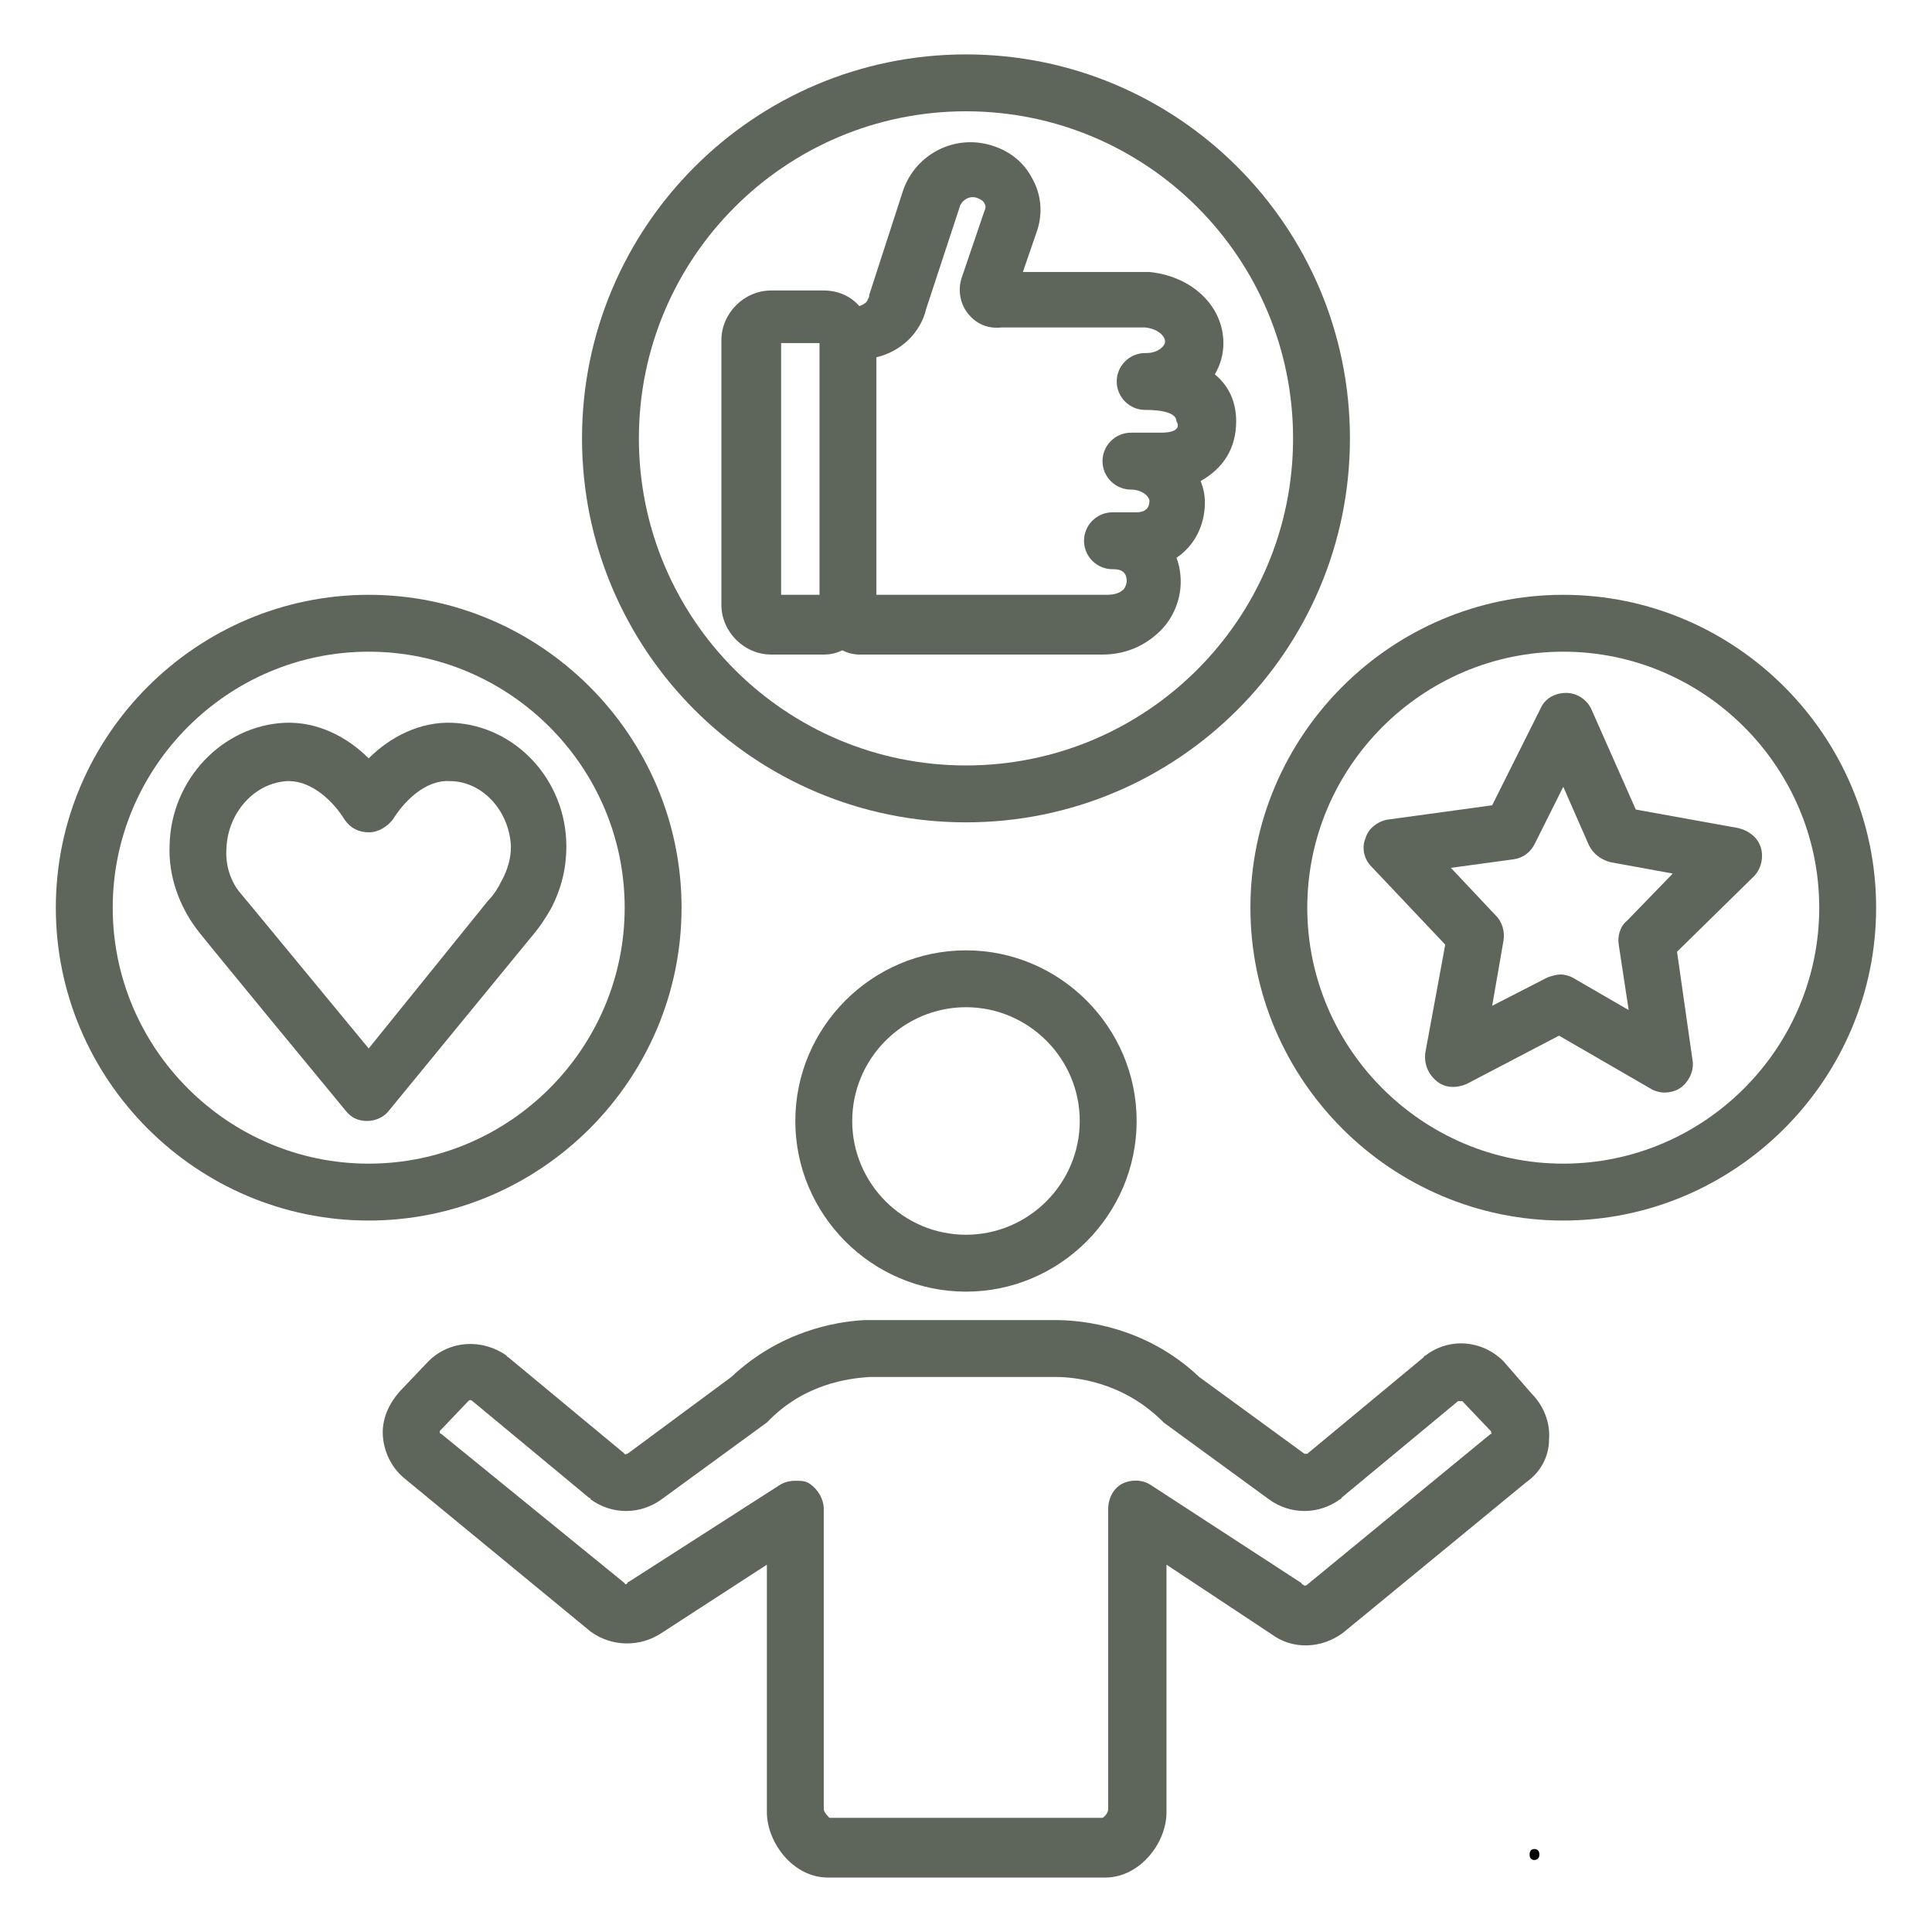
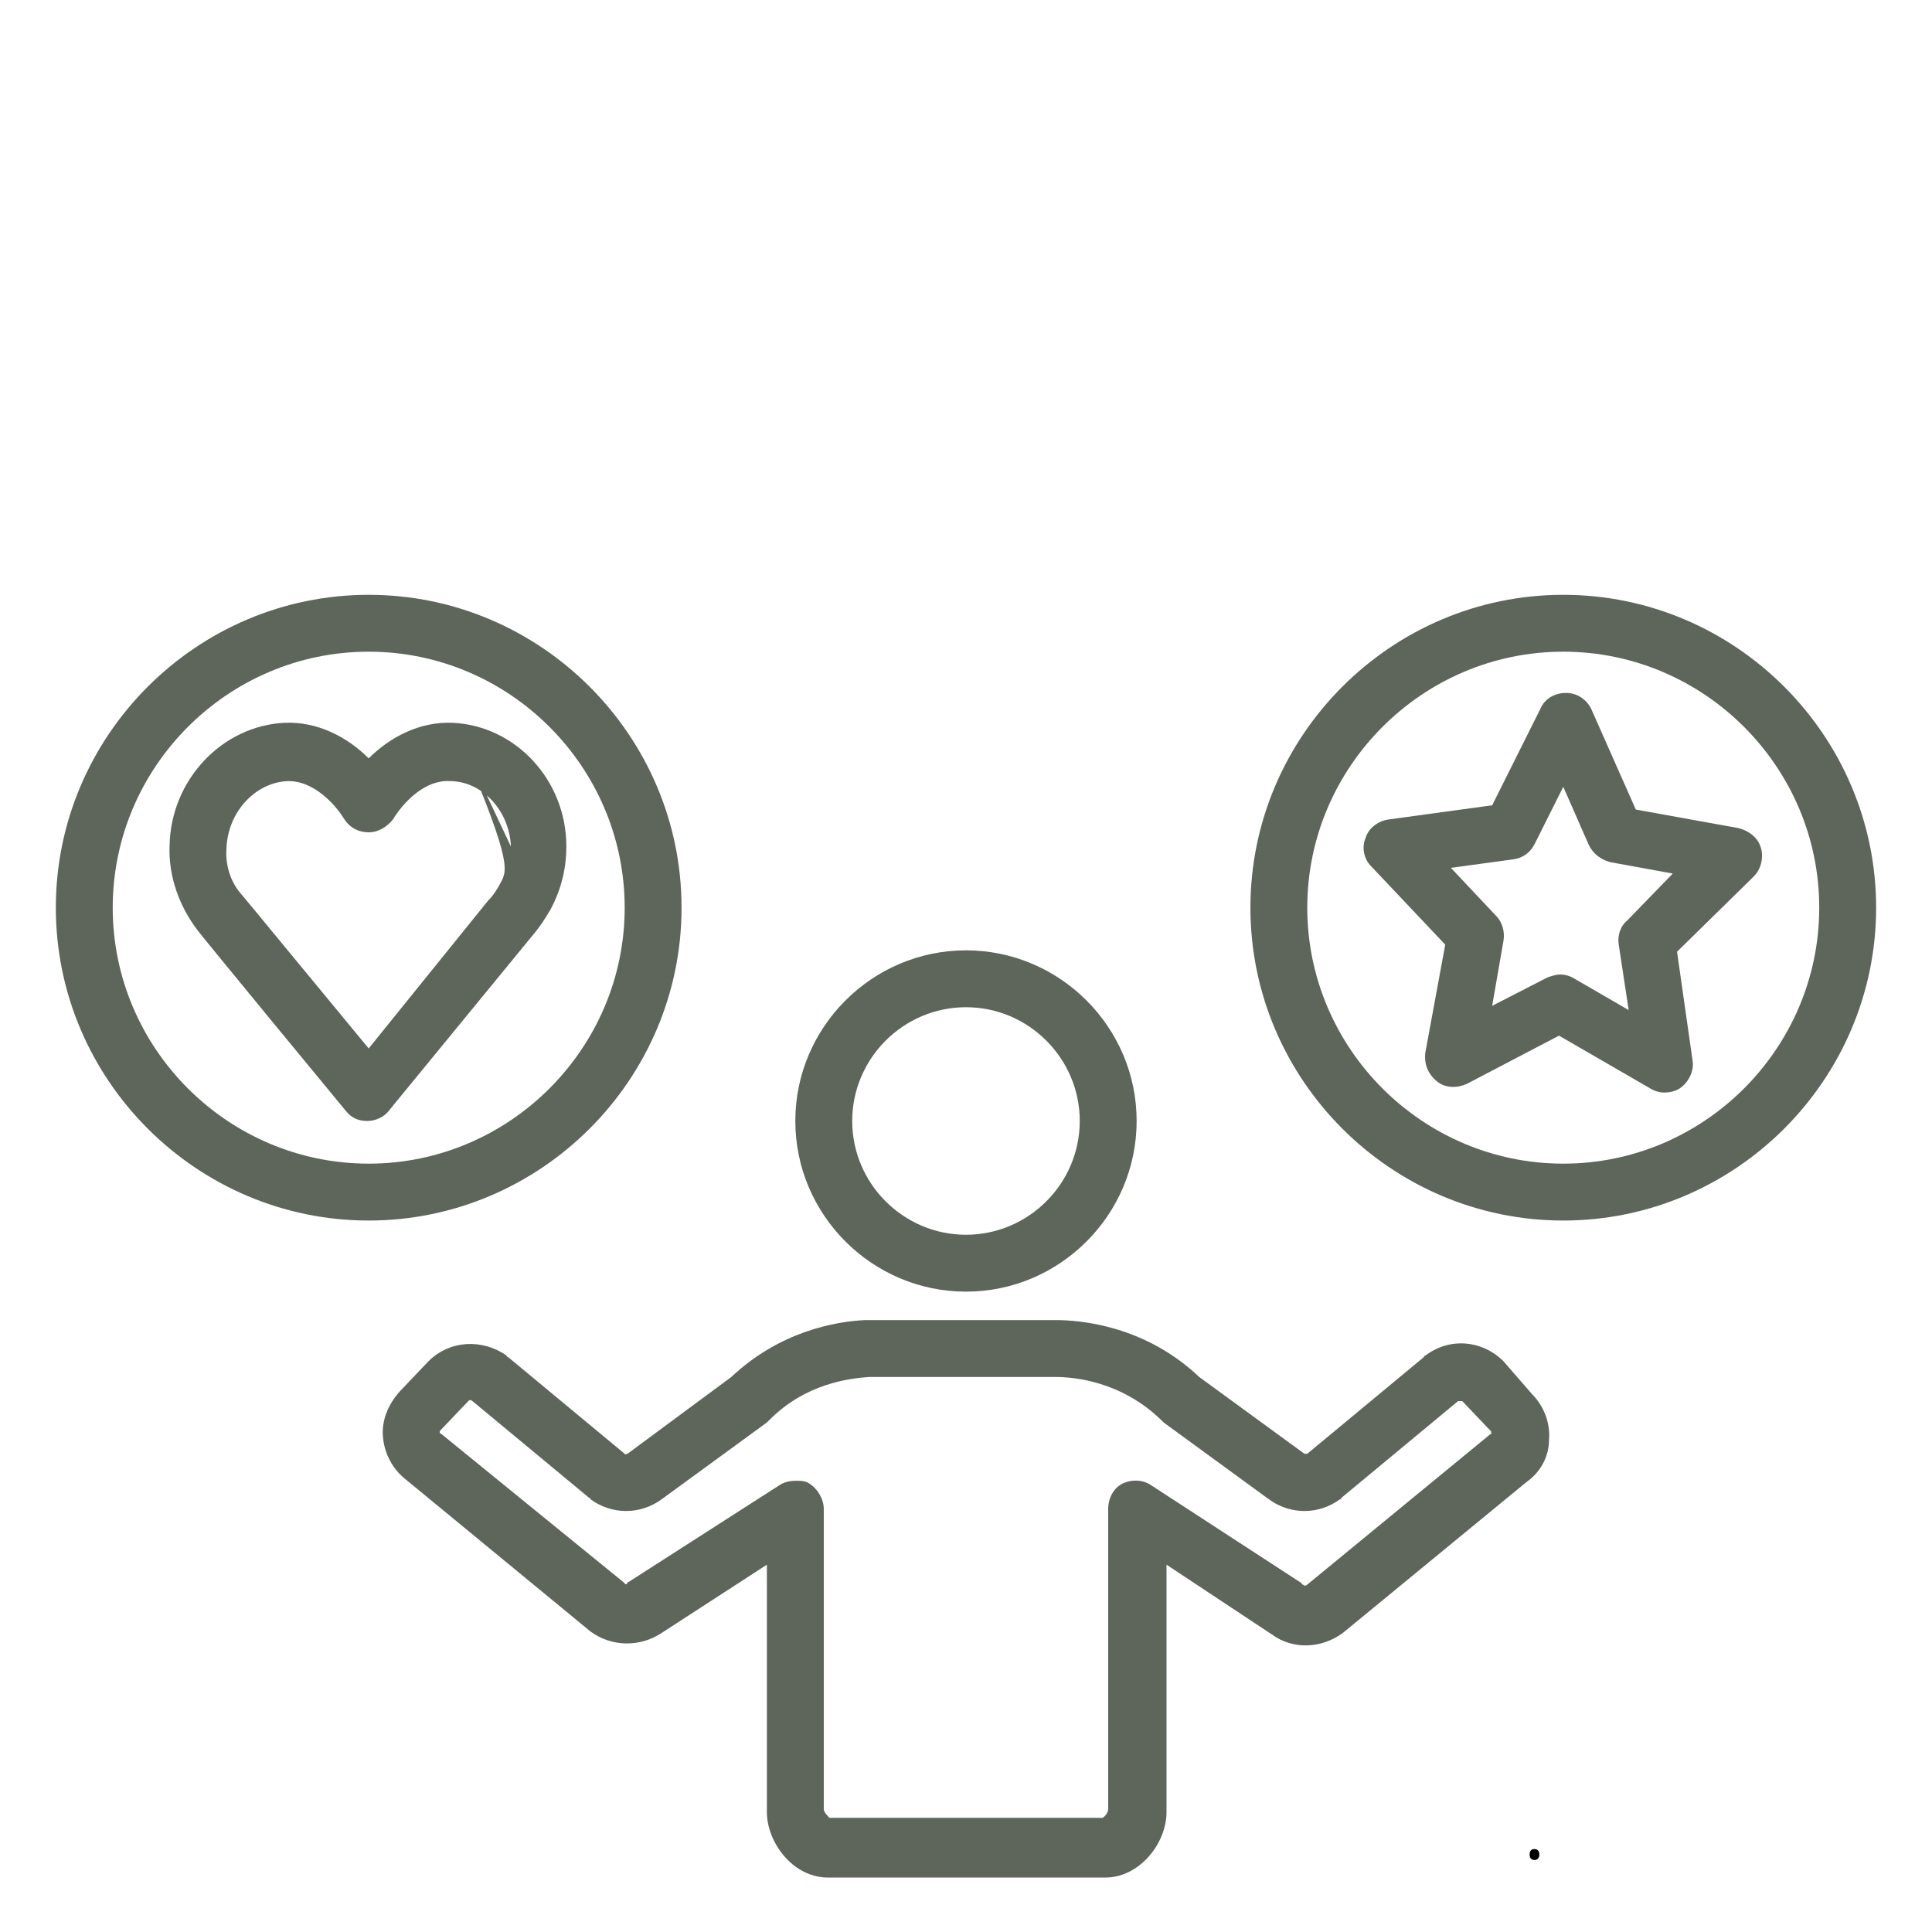
<svg xmlns="http://www.w3.org/2000/svg" version="1.2" preserveAspectRatio="xMidYMid meet" height="500" viewBox="0 0 375 375" zoomAndPan="magnify" width="500">
  <defs>
    <clipPath id="4032ce4f79">
      <path d="M 74 256 L 301 256 L 301 364.559 L 74 364.559 Z M 74 256" />
    </clipPath>
    <clipPath id="496ba48efa">
-       <path d="M 112 10.559 L 263 10.559 L 263 160 L 112 160 Z M 112 10.559" />
-     </clipPath>
+       </clipPath>
    <clipPath id="7cdcd84003">
      <path d="M 242 115 L 364.559 115 L 364.559 237 L 242 237 Z M 242 115" />
    </clipPath>
    <clipPath id="88e48683f6">
      <path d="M 10.559 115 L 133 115 L 133 237 L 10.559 237 Z M 10.559 115" />
    </clipPath>
  </defs>
  <g id="e3c4dc8ccf">
    <rect style="fill:#ffffff;fill-opacity:1;stroke:none;" height="375" y="0" width="375" x="0" />
-     <rect style="fill:#ffffff;fill-opacity:1;stroke:none;" height="375" y="0" width="375" x="0" />
    <path d="M 154.371 217.582 C 154.371 235.801 169.277 250.707 187.496 250.707 C 205.715 250.707 220.621 235.801 220.621 217.582 C 220.621 199.363 205.715 184.461 187.496 184.461 C 169.277 184.461 154.371 199.363 154.371 217.582 Z M 209.578 217.582 C 209.578 229.73 199.641 239.664 187.496 239.664 C 175.352 239.664 165.414 229.73 165.414 217.582 C 165.414 205.438 175.352 195.5 187.496 195.5 C 199.641 195.5 209.578 205.438 209.578 217.582 Z M 209.578 217.582" style="stroke:none;fill-rule:nonzero;fill:#5e665b;fill-opacity:1;" />
    <g clip-path="url(#4032ce4f79)" clip-rule="nonzero">
      <path d="M 291.836 264.23 C 287.695 260.094 281.348 259.539 276.652 263.129 C 276.652 263.129 276.379 263.129 276.379 263.402 L 253.742 282.176 C 253.469 282.176 253.191 282.176 253.191 282.176 L 232.766 267.27 C 222.277 257.332 209.855 256.227 204.887 256.227 L 168.727 256.227 C 168.449 256.227 168.172 256.227 167.898 256.227 C 162.102 256.504 151.336 258.438 141.949 267.27 L 121.801 282.176 C 121.523 282.176 121.25 282.449 121.25 282.176 L 98.613 263.402 C 98.613 263.402 98.34 263.402 98.34 263.129 C 93.645 259.816 87.297 260.094 83.156 264.23 L 77.637 270.027 C 75.426 272.512 74.047 275.551 74.324 278.863 C 74.598 282.176 76.254 285.211 78.738 287.145 L 114.625 316.68 C 118.766 319.715 124.285 319.715 128.426 316.953 L 148.852 303.703 L 148.852 351.734 C 148.852 357.531 153.82 364.43 160.723 364.43 L 214.547 364.43 C 221.172 364.43 226.418 357.809 226.418 351.734 L 226.418 303.703 L 246.844 317.23 C 250.984 320.266 256.504 319.992 260.645 316.953 L 296.25 287.695 C 299.012 285.762 300.668 282.727 300.668 279.414 C 300.945 276.102 299.562 272.789 297.355 270.582 Z M 289.352 278.309 L 253.742 307.57 C 253.469 307.844 253.191 307.844 252.914 307.57 C 252.914 307.57 252.641 307.57 252.641 307.293 L 223.379 288.246 C 221.723 287.145 219.516 287.145 217.859 287.973 C 216.203 288.801 215.098 290.73 215.098 292.941 L 215.098 351.184 C 215.098 351.734 214.547 352.562 213.996 352.84 L 165.691 352.84 C 165.414 352.84 165.137 352.84 165.137 352.84 L 160.996 352.84 C 160.723 352.562 159.895 351.734 159.895 351.184 L 159.895 292.941 C 159.895 291.008 158.789 289.074 157.133 287.973 C 156.305 287.418 155.477 287.418 154.371 287.418 C 153.27 287.418 152.164 287.695 151.336 288.246 L 122.078 307.016 C 122.078 307.016 121.801 307.016 121.801 307.293 C 121.523 307.57 121.25 307.57 121.25 307.293 L 85.641 278.309 C 85.641 278.309 85.363 278.309 85.363 278.035 C 85.363 277.758 85.363 277.758 85.363 277.758 L 90.887 271.961 C 91.16 271.684 91.438 271.684 91.715 271.961 L 114.348 290.73 C 114.348 290.73 114.625 290.73 114.625 291.008 C 118.766 294.043 124.285 294.043 128.426 291.008 L 148.852 276.102 C 149.129 275.824 149.129 275.824 149.402 275.551 C 156.305 268.648 164.586 267.543 168.727 267.27 C 168.727 267.27 169 267.27 169 267.27 L 204.887 267.27 C 208.473 267.27 217.582 268.098 225.312 275.551 C 225.59 275.824 225.59 275.824 225.863 276.102 L 246.289 291.008 C 250.43 294.043 255.953 294.043 260.094 291.008 C 260.094 291.008 260.367 291.008 260.367 290.73 L 283.004 271.961 C 283.277 271.961 283.555 271.961 283.832 271.961 L 289.352 277.758 C 289.352 277.758 289.629 278.035 289.352 278.035 C 289.629 278.309 289.629 278.309 289.352 278.309 Z M 289.352 278.309" style="stroke:none;fill-rule:nonzero;fill:#5e665b;fill-opacity:1;" />
    </g>
-     <path d="M 87.848 140.293 C 81.5 140.02 75.703 143.055 71.562 147.195 C 67.422 143.055 61.625 140.02 55.277 140.293 C 43.133 140.848 33.195 151.336 32.918 164.035 C 32.645 170.105 34.852 175.902 38.164 180.32 C 38.438 180.871 67.148 215.652 67.148 215.652 C 68.25 217.031 69.633 217.582 71.285 217.582 C 72.941 217.582 74.598 216.754 75.426 215.652 L 103.031 181.977 C 104.688 180.043 105.789 178.387 106.895 176.453 C 109.102 172.312 109.93 168.172 109.93 164.309 C 109.93 151.336 99.996 140.848 87.848 140.293 Z M 99.168 164.309 C 99.168 166.516 98.613 168.727 97.234 171.211 C 96.684 172.312 95.855 173.695 94.75 174.797 L 71.562 203.504 C 63.559 193.844 46.996 173.695 46.719 173.418 C 44.789 171.211 43.684 167.898 43.961 164.586 C 44.234 157.684 49.48 151.887 55.828 151.613 C 55.828 151.613 56.105 151.613 56.105 151.613 C 60.523 151.613 64.664 155.477 66.871 159.066 C 67.977 160.723 69.633 161.551 71.562 161.551 C 73.496 161.551 75.152 160.445 76.254 159.066 C 78.465 155.477 82.605 151.336 87.297 151.613 C 93.645 151.613 98.891 157.41 99.168 164.309 Z M 99.168 164.309" style="stroke:none;fill-rule:nonzero;fill:#5e665b;fill-opacity:1;" />
+     <path d="M 87.848 140.293 C 81.5 140.02 75.703 143.055 71.562 147.195 C 67.422 143.055 61.625 140.02 55.277 140.293 C 43.133 140.848 33.195 151.336 32.918 164.035 C 32.645 170.105 34.852 175.902 38.164 180.32 C 38.438 180.871 67.148 215.652 67.148 215.652 C 68.25 217.031 69.633 217.582 71.285 217.582 C 72.941 217.582 74.598 216.754 75.426 215.652 L 103.031 181.977 C 104.688 180.043 105.789 178.387 106.895 176.453 C 109.102 172.312 109.93 168.172 109.93 164.309 C 109.93 151.336 99.996 140.848 87.848 140.293 Z C 99.168 166.516 98.613 168.727 97.234 171.211 C 96.684 172.312 95.855 173.695 94.75 174.797 L 71.562 203.504 C 63.559 193.844 46.996 173.695 46.719 173.418 C 44.789 171.211 43.684 167.898 43.961 164.586 C 44.234 157.684 49.48 151.887 55.828 151.613 C 55.828 151.613 56.105 151.613 56.105 151.613 C 60.523 151.613 64.664 155.477 66.871 159.066 C 67.977 160.723 69.633 161.551 71.562 161.551 C 73.496 161.551 75.152 160.445 76.254 159.066 C 78.465 155.477 82.605 151.336 87.297 151.613 C 93.645 151.613 98.891 157.41 99.168 164.309 Z M 99.168 164.309" style="stroke:none;fill-rule:nonzero;fill:#5e665b;fill-opacity:1;" />
    <path d="M 317.508 157.133 L 308.949 137.809 C 308.121 135.879 306.188 134.496 303.98 134.496 C 301.773 134.496 299.84 135.602 299.012 137.535 L 289.629 156.305 L 269.477 159.066 C 267.543 159.34 265.613 160.723 265.059 162.652 C 264.23 164.586 264.785 166.793 266.164 168.172 L 280.52 183.355 L 276.652 204.332 C 276.379 206.543 277.207 208.473 278.863 209.855 C 280.52 211.234 282.727 211.234 284.66 210.406 L 302.602 201.02 L 320.266 211.234 C 321.094 211.785 322.199 212.062 323.027 212.062 C 324.133 212.062 325.234 211.785 326.062 211.234 C 327.719 210.129 328.824 207.922 328.547 205.988 L 325.512 184.734 L 340.418 170.105 C 341.797 168.727 342.348 166.516 341.797 164.586 C 341.246 162.652 339.59 161.273 337.379 160.723 Z M 315.852 178.664 C 314.469 179.766 313.918 181.699 314.195 183.355 L 316.125 196.055 L 305.637 189.98 C 304.809 189.43 303.703 189.152 302.875 189.152 C 302.047 189.152 301.219 189.43 300.391 189.703 L 289.629 195.227 L 291.836 182.527 C 292.113 180.871 291.559 178.938 290.457 177.836 L 281.621 168.449 L 293.77 166.793 C 295.699 166.516 297.078 165.414 297.906 163.758 L 303.43 152.715 L 308.398 164.035 C 309.227 165.691 310.605 166.793 312.539 167.344 L 324.684 169.555 Z M 315.852 178.664" style="stroke:none;fill-rule:nonzero;fill:#5e665b;fill-opacity:1;" />
-     <path d="M 239.941 81.777 C 239.941 78.465 238.836 75.152 235.801 72.668 C 236.906 70.734 237.457 68.805 237.457 66.594 C 237.457 59.418 231.383 53.621 223.105 52.793 C 222.828 52.793 222.828 52.793 222.551 52.793 L 198.539 52.793 L 201.297 44.789 C 202.402 41.477 202.125 37.887 200.469 34.852 C 198.812 31.539 196.055 29.332 192.465 28.227 C 185.289 26.02 177.836 29.883 175.352 36.785 L 168.727 57.211 C 168.727 57.484 168.727 57.762 168.449 58.039 C 168.449 58.59 167.621 59.141 166.793 59.418 C 165.137 57.484 162.652 56.383 159.895 56.383 L 149.68 56.383 C 144.434 56.383 140.02 60.797 140.02 66.043 L 140.02 117.383 C 140.02 122.629 144.434 127.047 149.68 127.047 L 159.895 127.047 C 161.273 127.047 162.379 126.77 163.48 126.219 C 164.586 126.77 165.691 127.047 166.793 127.047 L 213.996 127.047 C 218.41 127.047 222.277 125.391 225.312 122.352 C 227.797 119.867 229.176 116.281 229.176 112.969 C 229.176 111.312 228.902 109.656 228.348 108.273 C 231.66 106.066 233.867 102.203 233.867 97.512 C 233.867 96.129 233.594 94.75 233.039 93.371 C 237.457 90.887 239.941 87.02 239.941 81.777 Z M 159.066 115.453 L 151.613 115.453 L 151.613 66.594 L 159.066 66.594 Z M 225.312 83.984 L 219.516 83.984 C 216.48 83.984 213.996 86.469 213.996 89.504 C 213.996 92.543 216.48 95.027 219.516 95.027 C 221.723 95.027 223.105 96.406 223.105 97.234 C 223.105 98.613 222.277 99.441 220.621 99.441 L 215.926 99.441 C 212.891 99.441 210.406 101.926 210.406 104.961 C 210.406 108 212.891 110.484 215.926 110.484 L 216.203 110.484 C 217.859 110.484 218.688 111.312 218.688 112.691 C 218.688 112.969 218.688 113.52 218.137 114.348 C 217.309 115.176 216.203 115.453 214.824 115.453 L 170.105 115.453 L 170.105 69.355 C 174.797 68.25 178.664 64.664 179.766 59.969 L 186.391 39.82 C 186.945 38.715 188.324 37.887 189.703 38.438 C 190.531 38.715 191.086 39.266 191.086 39.543 C 191.359 39.82 191.359 40.371 191.086 40.922 L 186.668 53.898 C 185.84 56.383 186.391 59.141 188.047 61.074 C 189.703 63.008 191.914 63.836 194.398 63.559 L 222.277 63.559 C 224.762 63.836 226.141 65.215 226.141 66.32 C 226.141 67.148 224.762 68.527 222.551 68.527 C 222.551 68.527 222.551 68.527 222.277 68.527 C 219.238 68.527 216.754 71.012 216.754 74.047 C 216.754 77.082 219.238 79.566 222.277 79.566 C 223.379 79.566 228.348 79.566 228.348 81.777 C 228.902 82.605 228.902 83.984 225.312 83.984 Z M 225.312 83.984" style="stroke:none;fill-rule:nonzero;fill:#5e665b;fill-opacity:1;" />
    <g clip-path="url(#496ba48efa)" clip-rule="nonzero">
-       <path d="M 262.023 85.09 C 262.023 43.961 228.625 10.559 187.496 10.559 C 146.367 10.559 112.969 43.961 112.969 85.09 C 112.969 126.219 146.367 159.617 187.496 159.617 C 228.625 159.617 262.023 126.219 262.023 85.09 Z M 187.496 148.574 C 152.441 148.574 124.008 120.145 124.008 85.09 C 124.008 50.031 152.441 21.602 187.496 21.602 C 222.551 21.602 250.984 50.031 250.984 85.09 C 250.984 120.145 222.551 148.574 187.496 148.574 Z M 187.496 148.574" style="stroke:none;fill-rule:nonzero;fill:#5e665b;fill-opacity:1;" />
-     </g>
+       </g>
    <g clip-path="url(#7cdcd84003)" clip-rule="nonzero">
      <path d="M 303.43 115.453 C 270.027 115.453 242.703 142.777 242.703 176.18 C 242.703 209.578 270.027 236.906 303.43 236.906 C 336.828 236.906 364.156 209.578 364.156 176.18 C 364.156 142.777 336.828 115.453 303.43 115.453 Z M 303.43 225.863 C 276.102 225.863 253.742 203.504 253.742 176.18 C 253.742 148.852 276.102 126.492 303.43 126.492 C 330.754 126.492 353.113 148.852 353.113 176.18 C 353.113 203.504 330.754 225.863 303.43 225.863 Z M 303.43 225.863" style="stroke:none;fill-rule:nonzero;fill:#5e665b;fill-opacity:1;" />
    </g>
    <g clip-path="url(#88e48683f6)" clip-rule="nonzero">
      <path d="M 132.289 176.18 C 132.289 142.777 104.961 115.453 71.562 115.453 C 38.164 115.453 10.836 142.777 10.836 176.18 C 10.836 209.578 38.164 236.906 71.562 236.906 C 104.961 236.906 132.289 209.578 132.289 176.18 Z M 71.562 225.863 C 44.234 225.863 21.879 203.504 21.879 176.18 C 21.879 148.852 44.234 126.492 71.562 126.492 C 98.891 126.492 121.25 148.852 121.25 176.18 C 121.25 203.504 98.891 225.863 71.562 225.863 Z M 71.562 225.863" style="stroke:none;fill-rule:nonzero;fill:#5e665b;fill-opacity:1;" />
    </g>
    <g style="fill:#000000;fill-opacity:1;">
      <g transform="translate(295.712, 360.79)">
        <path d="M 1.188 -0.828 C 1.188 -1.18 1.266 -1.445 1.422 -1.625 C 1.586 -1.801 1.816 -1.891 2.109 -1.891 C 2.41 -1.891 2.645 -1.801 2.812 -1.625 C 2.988 -1.445 3.078 -1.18 3.078 -0.828 C 3.078 -0.492 2.988 -0.234 2.812 -0.047 C 2.645 0.141 2.41 0.234 2.109 0.234 C 1.848 0.234 1.629 0.148 1.453 -0.016 C 1.273 -0.18 1.188 -0.453 1.188 -0.828 Z M 1.188 -0.828" style="stroke:none" />
      </g>
    </g>
  </g>
</svg>